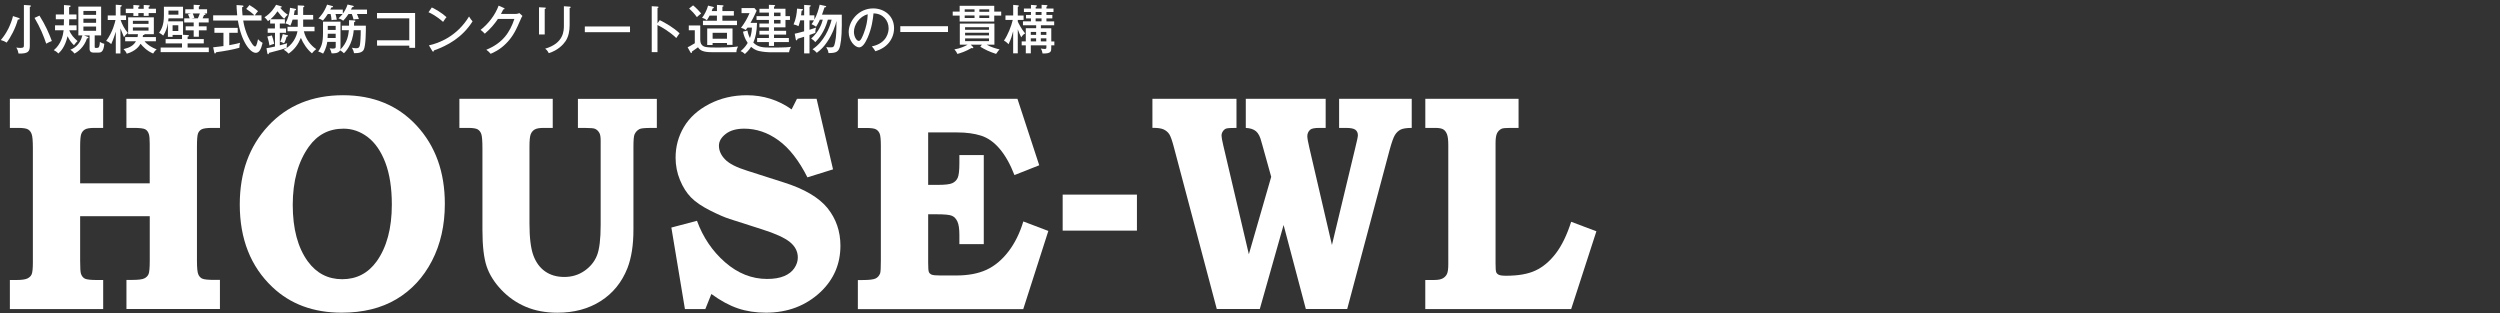
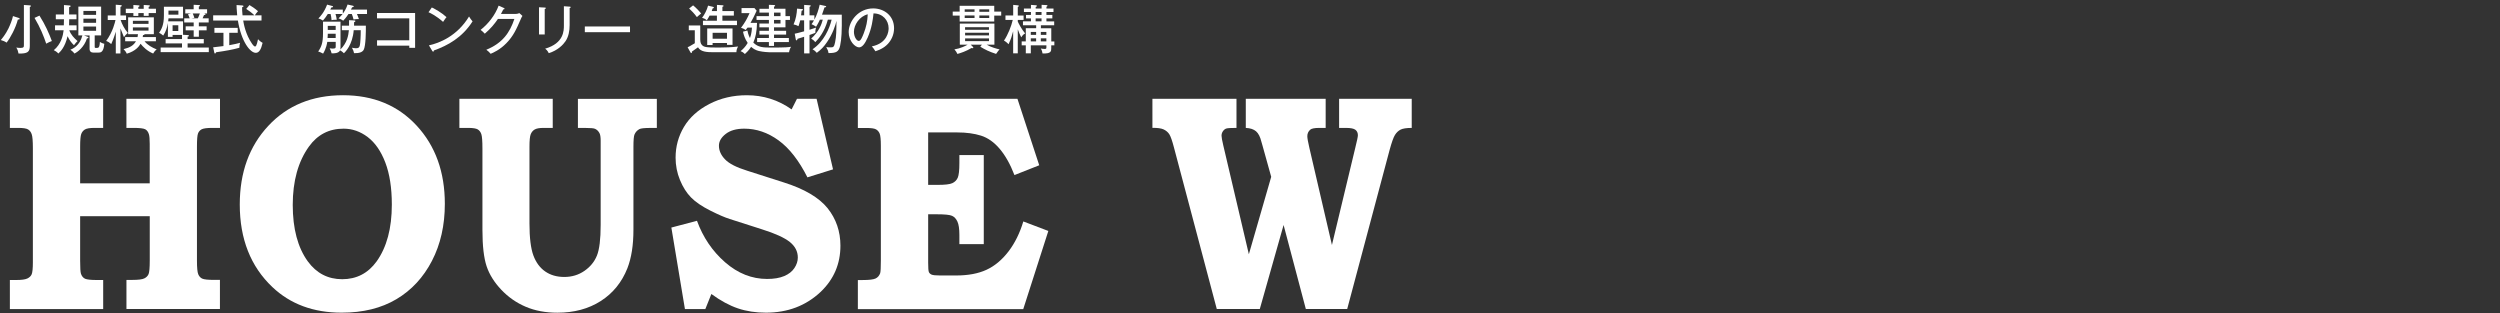
<svg xmlns="http://www.w3.org/2000/svg" version="1.1" id="レイヤー_1" x="0px" y="0px" viewBox="0 0 757.41 94.88" style="enable-background:new 0 0 757.41 94.88;" xml:space="preserve">
  <rect x="0" y="0" width="757.41" height="94.88" fill="#333333" stroke="none" />
  <style type="text/css">
	.st0{fill:#FFFFFF;}
</style>
  <g>
    <path class="st0" d="M2.99,29.94h28.26v8.81h-2.6c-1.43,0-2.41,0.16-2.93,0.48c-0.52,0.32-0.89,0.78-1.11,1.37   c-0.22,0.59-0.33,1.88-0.33,3.86v11.09h21.08V43.64c0-1.46-0.08-2.45-0.25-2.97c-0.22-0.73-0.6-1.23-1.12-1.51   c-0.53-0.27-1.69-0.41-3.49-0.41h-2.2v-8.81h28.35v8.81h-2.37c-1.6,0-2.67,0.15-3.2,0.43c-0.53,0.29-0.89,0.72-1.1,1.28   c-0.21,0.56-0.31,1.9-0.31,3.99v34.51c0,2.13,0.13,3.51,0.39,4.13c0.26,0.62,0.66,1.07,1.2,1.32c0.54,0.26,1.78,0.39,3.71,0.39   h1.66v8.81H38.31v-8.81h1.87c1.74,0,2.93-0.15,3.55-0.46c0.62-0.3,1.05-0.75,1.29-1.32c0.23-0.58,0.35-1.93,0.35-4.06V65.51H24.28   v13.47c0,2.13,0.08,3.46,0.25,3.97c0.27,0.76,0.7,1.26,1.28,1.51c0.58,0.24,1.75,0.37,3.51,0.37h1.94v8.81H2.99v-8.81h1.92   c1.61,0,2.74-0.15,3.38-0.46s1.08-0.73,1.31-1.28s0.36-1.75,0.36-3.61V44.87c0-2.16-0.12-3.57-0.36-4.22   C9.37,39.99,9,39.51,8.5,39.21c-0.5-0.3-1.47-0.46-2.92-0.46H2.99V29.94z" />
    <path class="st0" d="M103.93,28.85c9.19,0,16.62,3.07,22.31,9.22c5.69,6.15,8.53,14.05,8.53,23.69c0,6.48-1.3,12.24-3.9,17.26   c-2.6,5.02-6.19,8.9-10.77,11.62c-4.58,2.72-10.11,4.09-16.58,4.09c-8.55,0-15.55-2.59-21-7.76c-6.59-6.24-9.88-14.58-9.88-25.02   c0-9.71,2.88-17.65,8.65-23.83C87.05,31.94,94.6,28.85,103.93,28.85z M104.09,38.98c-4.4,0-7.9,1.81-10.5,5.43   c-3.27,4.57-4.9,10.45-4.9,17.67c0,7.21,1.52,12.92,4.57,17.12c2.63,3.59,6.1,5.39,10.42,5.39c4.34,0,7.82-1.8,10.42-5.39   c3.07-4.29,4.61-10.03,4.61-17.21c0-5.05-0.66-9.3-1.97-12.74c-1.31-3.44-3.09-6.01-5.33-7.72   C109.16,39.83,106.72,38.98,104.09,38.98z" />
    <path class="st0" d="M139.2,29.94h28.26v8.81h-2.78c-1.27,0-2.18,0.17-2.72,0.5c-0.54,0.33-0.93,0.81-1.18,1.44   c-0.25,0.62-0.37,1.89-0.37,3.81V67.7c0,4.32,0.4,7.55,1.18,9.68c0.79,2.13,1.98,3.75,3.58,4.86c1.59,1.11,3.53,1.67,5.8,1.67   c2.27,0,4.3-0.61,6.07-1.83c1.77-1.22,3.04-2.76,3.8-4.63c0.76-1.87,1.14-4.97,1.14-9.29V42.59c0-1.06-0.12-1.83-0.37-2.28   c-0.33-0.61-0.77-1.03-1.33-1.28c-0.39-0.18-1.37-0.27-2.95-0.27h-2.24v-8.81h23.91v8.81h-1.87c-1.85,0-3,0.12-3.44,0.37   c-0.66,0.37-1.15,0.9-1.45,1.6c-0.22,0.46-0.33,1.72-0.33,3.79v25.11c0,4.63-0.61,8.51-1.83,11.64c-1.69,4.26-4.38,7.57-8.07,9.93   c-3.69,2.36-8.07,3.54-13.14,3.54c-3.57,0-6.77-0.6-9.59-1.8c-2.82-1.2-5.29-2.92-7.41-5.16c-2.12-2.24-3.6-4.6-4.44-7.1   c-0.84-2.5-1.27-6.18-1.27-11.05V45.01c0-2.25-0.11-3.71-0.33-4.36c-0.22-0.65-0.58-1.13-1.08-1.44c-0.5-0.3-1.47-0.46-2.91-0.46   h-2.66V29.94z" />
    <path class="st0" d="M247.4,29.94l4.98,21.37l-7.76,2.42c-2.57-5.1-5.48-8.83-8.74-11.2c-3.26-2.37-6.73-3.55-10.4-3.55   c-2.38,0-4.25,0.53-5.62,1.6c-1.37,1.07-2.05,2.25-2.05,3.56c0,1.49,0.62,2.88,1.87,4.16c1.22,1.28,3.46,2.42,6.72,3.43l11.12,3.56   c6.17,1.95,10.57,4.54,13.2,7.77c2.6,3.26,3.9,7.05,3.9,11.38c0,5.51-1.99,10.17-5.98,13.98c-4.46,4.2-9.99,6.31-16.6,6.31   c-3.07,0-5.89-0.43-8.47-1.3c-2.57-0.87-5.26-2.32-8.05-4.36l-1.83,4.57h-6.18l-4.11-24.7l7.76-2.05   c1.83,5.02,4.67,9.21,8.53,12.58c3.86,3.36,8.1,5.04,12.72,5.04c2.08,0,3.8-0.29,5.17-0.87c1.37-0.58,2.4-1.38,3.09-2.42   c0.69-1.03,1.04-2.1,1.04-3.2c0-1.83-0.8-3.39-2.41-4.7c-1.63-1.31-4.48-2.6-8.55-3.88l-9.68-3.1c-1.47-0.46-3.45-1.32-5.95-2.58   c-2.5-1.26-4.43-2.58-5.77-3.95c-1.34-1.37-2.46-3.13-3.34-5.27c-0.89-2.15-1.33-4.41-1.33-6.78c0-3.38,0.85-6.49,2.55-9.34   c1.7-2.85,4.26-5.15,7.68-6.92c3.42-1.77,7.2-2.65,11.35-2.65c5.01,0,9.53,1.43,13.57,4.29l1.62-3.2H247.4z" />
    <path class="st0" d="M259.9,29.94h48.35l6.6,20.13l-7.51,2.97c-1.27-3.29-2.76-5.93-4.46-7.94c-1.7-2.01-3.58-3.34-5.64-4   c-2.06-0.65-4.46-0.98-7.2-0.98h-8.84v15.89h2.9c2.19,0,3.66-0.17,4.42-0.52c0.76-0.35,1.31-0.9,1.64-1.64   c0.33-0.75,0.5-2.23,0.5-4.45v-2.42h7.39v26.98h-7.39V71.2c0-1.87-0.2-3.23-0.6-4.08c-0.4-0.86-0.95-1.44-1.64-1.74   c-0.69-0.31-2.23-0.46-4.61-0.46h-2.61v14.65c0,1.56,0.07,2.5,0.21,2.84c0.14,0.33,0.41,0.59,0.81,0.78   c0.4,0.18,1.27,0.27,2.6,0.27h4.86c3.63,0,6.69-0.57,9.18-1.72c2.49-1.15,4.71-3,6.67-5.55c1.95-2.55,3.45-5.59,4.5-9.1l7.58,2.88   l-7.6,23.68H259.9v-8.81h1.45c1.94,0,3.24-0.15,3.9-0.46s1.13-0.84,1.41-1.6c0.14-0.46,0.21-1.75,0.21-3.88v-34.7   c0-1.89-0.12-3.12-0.35-3.7c-0.24-0.58-0.6-1.01-1.1-1.3c-0.5-0.29-1.48-0.43-2.95-0.43h-2.57V29.94z" />
-     <path class="st0" d="M321.95,58.96h22.5v10.91h-22.5V58.96z" />
    <path class="st0" d="M349.13,29.94h25.48v8.81c-1.63,0-2.65,0.06-3.05,0.18c-0.4,0.12-0.75,0.39-1.04,0.8   c-0.29,0.41-0.44,0.88-0.44,1.39c0,0.46,0.18,1.45,0.54,2.97l7.74,32.94l6.77-23.46l-2.64-9.48c-0.08-0.21-0.19-0.59-0.33-1.14   c-0.36-1.49-0.9-2.55-1.62-3.17c-0.72-0.62-1.76-0.97-3.11-1.03v-8.81h24.2v8.81h-1.95c-1.41,0-2.33,0.18-2.74,0.55   c-0.58,0.52-0.87,1.17-0.87,1.96c0,0.58,0.21,1.75,0.62,3.52l6.84,29.44l7.07-29.44c0.53-2.13,0.79-3.39,0.79-3.79   c0-0.73-0.25-1.29-0.75-1.67c-0.5-0.38-1.44-0.57-2.82-0.57h-2.12v-8.81h22v8.81c-1.58,0-2.7,0.18-3.38,0.52   c-0.68,0.35-1.25,0.89-1.7,1.62c-0.46,0.73-1,2.27-1.64,4.61l-12.83,48.12h-12.53l-6.74-25.46l-7.21,25.46h-13.03l-12.95-48.85   c-0.55-2.13-1.04-3.51-1.45-4.13c-0.42-0.62-0.99-1.1-1.72-1.44c-0.73-0.33-1.86-0.49-3.38-0.46V29.94z" />
-     <path class="st0" d="M431.81,29.94h28.26v8.81h-2.48c-1.38,0-2.24,0.08-2.6,0.23c-0.66,0.3-1.14,0.77-1.44,1.39   c-0.3,0.62-0.45,1.62-0.45,2.99v36.39c0,1.46,0.06,2.36,0.19,2.69c0.12,0.34,0.38,0.6,0.77,0.8c0.39,0.2,1.13,0.3,2.24,0.3   c3.71,0,6.69-0.53,8.94-1.6c2.25-1.06,4.29-2.78,6.1-5.14c1.81-2.36,3.37-5.56,4.67-9.61l7.64,2.88l-7.64,23.56h-44.2v-8.81h2.76   c1.13,0,1.98-0.17,2.56-0.5c0.58-0.33,1-0.78,1.26-1.35c0.26-0.56,0.39-1.54,0.39-2.94V43.96c0-1.52-0.13-2.62-0.39-3.29   c-0.26-0.67-0.63-1.16-1.11-1.46c-0.48-0.3-1.29-0.46-2.41-0.46h-3.05V29.94z" />
  </g>
  <g>
    <path class="st0" d="M5.73,5.45c0.08,0.03,0.22,0.08,0.22,0.24c0,0.24-0.26,0.24-0.54,0.24C4.75,8.47,3.14,11.5,2,12.91   c-0.48-0.34-1.22-0.64-1.76-0.78c0.4-0.46,1.44-1.71,2.3-3.47c0.46-0.94,1.2-2.72,1.39-3.79L5.73,5.45z M9,1.62   c0.14,0.02,0.37,0.03,0.37,0.19s-0.13,0.21-0.34,0.3v11.81c0,1.84-0.7,2.35-3.41,2.31c-0.16-0.8-0.3-1.2-0.69-1.82   c0.43,0.06,0.85,0.11,1.25,0.11c1.02,0,1.06-0.3,1.06-0.86V1.51L9,1.62z M11.96,4.73c1.84,2.95,2.88,5.35,3.75,7.7   c-0.59,0.21-1.02,0.42-1.71,0.8c-0.77-2.31-1.76-4.79-3.54-7.81L11.96,4.73z" />
    <path class="st0" d="M23.17,4.39v1.44h-2.21c0,0.74-0.02,1.1-0.03,1.84h2.27v1.5h-2.21c0.45,1.3,1.49,2.42,2.51,3.28   c-0.37,0.32-0.62,0.62-1.09,1.25c-0.82-0.78-1.38-1.55-1.94-2.74c-0.78,3.39-2.21,4.71-2.79,5.25c-0.51-0.54-0.9-0.77-1.38-1.01   c2.22-1.84,2.79-4.39,2.98-6.03h-2.61v-1.5h2.66c0.05-1.1,0.05-1.65,0.05-1.84h-2.47V4.39h2.47V1.53l1.79,0.14   c0.1,0,0.22,0.05,0.22,0.19c0,0.22-0.3,0.29-0.45,0.32v2.21H23.17z M25.41,10.73l1.23,0.45c0.11,0.05,0.16,0.14,0.16,0.22   c0,0.19-0.22,0.22-0.45,0.24c-0.88,2.72-2.9,4.16-3.79,4.58c-0.46-0.61-1.02-1.01-1.25-1.15c0.69-0.26,2.88-1.22,3.65-4.34h-1.22   V2.01h6.9v8.72h-1.95v3.39c0,0.4,0.05,0.4,0.59,0.4c0.5,0,0.9,0,0.98-1.82c0.48,0.3,0.74,0.42,1.34,0.58   c-0.22,2.59-1.09,2.66-1.84,2.66h-1.42c-0.7,0-1.2-0.29-1.2-1.15v-4.05H25.41z M25.27,4.5h3.84V3.32h-3.84V4.5z M29.11,5.65h-3.84   v1.26h3.84V5.65z M29.11,8.04h-3.84v1.3h3.84V8.04z" />
    <path class="st0" d="M36.5,16.19h-1.42V9.59c-0.67,2.18-1.07,3.07-1.38,3.76c-0.5-0.45-0.88-0.69-1.54-0.94   c2.02-2.72,2.71-5.76,2.83-6.35h-2.35V4.69h2.43V1.43l1.39,0.11c0.29,0.02,0.43,0.06,0.43,0.19c0,0.18-0.16,0.24-0.4,0.35v2.61h1.7   v1.36h-1.65c0.43,1.25,1.07,2.59,2.19,3.92c-0.58,0.5-0.8,0.72-1.18,1.3c-0.16-0.42-0.93-2.29-1.06-2.67V16.19z M43.8,12.51   c0.9,1.14,2.3,1.92,3.67,2.46c-0.56,0.4-0.93,0.99-1.07,1.25c-1.84-0.77-3.06-2.03-3.81-2.96c-0.42,0.75-1.52,2.24-4.18,3.01   c-0.24-0.62-0.74-1.15-0.98-1.38c2.06-0.51,3.01-1.15,3.76-2.38h-3.27v-1.28h3.75c0.03-0.18,0.08-0.42,0.13-0.86h-2.98V5.25h7.79   v5.11h-2.79c-0.02,0.22-0.32,0.26-0.5,0.29c-0.03,0.29-0.05,0.4-0.08,0.58h4v1.28H43.8z M43.54,2.65V1.51l1.49,0.08   c0.24,0.02,0.38,0.05,0.38,0.19c0,0.16-0.13,0.22-0.37,0.3v0.56h2.21v1.31h-2.21v0.86h-1.5V3.96h-1.63v0.86h-1.5V3.96h-2.3V2.65   h2.3V1.51l1.5,0.1c0.22,0.02,0.37,0.05,0.37,0.18c0,0.18-0.21,0.26-0.37,0.34v0.53H43.54z M45,7.24V6.31h-4.74v0.93H45z M40.26,8.3   v0.98H45V8.3H40.26z" />
    <path class="st0" d="M56.87,10.62c0.21,0.02,0.37,0.06,0.37,0.22c0,0.19-0.24,0.24-0.4,0.26v0.74h4.9v1.31h-4.9v1.25h6.42v1.39   H48.67v-1.39h6.47v-1.25h-4.96v-1.31h4.96v-1.26h-2.85v0.59h-1.42V7c-0.27,1.5-0.62,2.56-1.42,3.78c-0.5-0.43-0.77-0.59-1.26-0.83   c0.66-0.96,1.47-2.26,1.47-5.23V2.05h5.79v3.51h-4.4c-0.03,0.32-0.05,0.48-0.1,0.9h4.5v4.08L56.87,10.62z M51.04,3.22v1.23h3.01   V3.22H51.04z M52.29,7.66v1.73h1.73V7.66H52.29z M60.25,7.98h2.35v1.2h-2.35v1.95h-1.57V9.18h-2.43v-1.2h2.43V6.81h-2.87V5.56h1.65   c-0.14-0.4-0.3-0.85-0.5-1.25l0.96-0.24h-1.79V2.81h2.54V1.45l1.65,0.08c0.08,0,0.26,0.02,0.26,0.16c0,0.16-0.13,0.22-0.34,0.32   v0.8h2.5v1.26h-1.01c0.35,0.05,0.54,0.13,0.54,0.27c0,0.16-0.32,0.21-0.46,0.22c-0.26,0.62-0.29,0.69-0.43,0.99h1.84v1.25h-2.98   V7.98z M58.39,4.07c0.18,0.42,0.37,0.9,0.5,1.33c-0.51,0.08-0.66,0.1-0.9,0.16h1.94c0.19-0.35,0.35-0.75,0.62-1.49H58.39z" />
    <path class="st0" d="M73.43,1.65c0.11,0.02,0.34,0.05,0.34,0.22c0,0.16-0.11,0.21-0.42,0.34c0,0.54,0,1.3,0.13,2.43h3.59   c-0.69-0.69-1.62-1.39-2.47-1.94l0.98-1.17c0.67,0.38,1.68,1.06,2.59,1.86c-0.38,0.37-0.67,0.82-0.96,1.25h2.02v1.58h-5.55   c0.16,0.96,0.69,4.18,2.71,7.08c0.43,0.62,0.75,0.8,0.88,0.8c0.3,0,0.46-0.5,0.61-0.99c0.06-0.19,0.24-1.06,0.29-1.23   c0.19,0.21,0.74,0.77,1.39,1.1c-0.45,2.02-1.09,3.03-2.06,3.03c-1.68,0-4.37-3.31-5.43-9.78h-7.49V4.65h7.28   c-0.18-2.22-0.19-2.46-0.19-3.12L73.43,1.65z M69.46,13.69c1.68-0.3,2.48-0.5,3.27-0.72c-0.14,0.45-0.21,1.02-0.21,1.5   c-1.98,0.56-4.07,0.94-7.04,1.36c-0.11,0.24-0.19,0.38-0.34,0.38s-0.19-0.19-0.22-0.3l-0.34-1.58c0.9-0.08,1.86-0.19,3.12-0.37   V9.94h-2.74v-1.5h7.06v1.5h-2.56V13.69z" />
-     <path class="st0" d="M86.31,5.83v1.3h-1.54v1.5h1.89v1.31h-1.89v3.79c1.23-0.3,1.73-0.46,2.24-0.64c-0.11,0.48-0.16,0.78-0.16,1.06   c0,0.11,0.02,0.21,0.03,0.34c-1.14,0.42-2.21,0.7-5.36,1.52c-0.05,0.14-0.11,0.43-0.3,0.43c-0.1,0-0.19-0.11-0.22-0.26l-0.27-1.57   c0.78-0.11,1.76-0.34,2.58-0.51V9.94H81.1V8.63h2.19v-1.5h-1.44V5.91c-0.29,0.24-0.46,0.35-0.66,0.5c-0.42-0.58-0.61-0.8-1.06-1.17   c2.05-1.3,3.04-2.95,3.52-3.79l1.46,0.43c0.13,0.03,0.26,0.08,0.26,0.21s-0.16,0.19-0.48,0.26c0.93,1.14,1.6,1.66,2.31,2.11   c-0.43,0.32-0.77,0.78-1.1,1.23c-0.78-0.66-1.07-1.02-2.03-2.27c-0.37,0.54-0.98,1.42-2.13,2.42H86.31z M82.37,10.73   c0.3,0.8,0.48,1.52,0.7,2.53c-0.77,0.22-1.22,0.43-1.42,0.53c-0.14-0.93-0.34-1.68-0.66-2.72L82.37,10.73z M87.06,10.67   c0.14,0.03,0.22,0.08,0.22,0.18c0,0.19-0.24,0.22-0.43,0.24c-0.38,1.31-0.64,1.78-0.78,2.03c-0.5-0.29-1.04-0.43-1.18-0.46   c0.32-0.62,0.66-1.76,0.78-2.34L87.06,10.67z M87.11,9.48V8.12h3.09V5.93h-1.54c-0.29,0.94-0.51,1.46-0.7,1.84   c-0.48-0.32-0.83-0.5-1.49-0.7c0.69-1.2,1.31-2.98,1.39-4.71l1.58,0.3c0.08,0.02,0.27,0.05,0.27,0.19c0,0.21-0.16,0.26-0.46,0.34   c-0.05,0.35-0.08,0.72-0.22,1.34h1.17v-2.9l1.7,0.08c0.1,0,0.3,0.03,0.3,0.21c0,0.18-0.21,0.26-0.35,0.3v2.31h3.03v1.39h-3.03v2.19   h3.44v1.36h-3.23c0.59,2.45,2.05,4.26,3.75,5.41c-0.43,0.29-0.96,0.83-1.3,1.28c-1.46-1.2-2.67-3.01-3.35-4.69   c-0.86,2-1.89,3.49-3.73,4.77c-0.29-0.3-0.59-0.64-1.47-1.17c2.8-1.39,3.92-4.11,4.16-5.6H87.11z" />
    <path class="st0" d="M103.57,9.14V7.77h2.18c0.02-0.83,0-1.26,0-1.66l1.63,0.08c0.13,0,0.29,0.06,0.29,0.21   c0,0.16-0.14,0.22-0.4,0.35v1.02h3.57c0.02,1.55,0,6.19-0.67,7.35c-0.42,0.69-1.28,1.02-2.9,0.99c-0.11-0.56-0.27-0.96-0.64-1.65   c0.32,0.06,0.85,0.16,1.22,0.16c0.83,0,1.04-0.27,1.18-0.94c0.13-0.61,0.27-2.61,0.26-4.53h-2.13c-0.35,4.45-2.56,6.61-2.96,6.98   c-0.53-0.48-0.67-0.61-1.17-0.88c-0.43,0.94-1.92,0.94-2.56,0.91c-0.13-0.56-0.32-1.04-0.59-1.52c0.42,0.06,0.59,0.08,0.9,0.08   c0.88,0,0.93-0.18,0.93-0.69v-1.34h-2.56c-0.05,0.35-0.26,1.9-1.26,3.55c-0.48-0.3-1.14-0.54-1.49-0.64   c0.98-1.41,1.46-2.64,1.46-5.54V6.57h5.3v7.59c0,0.14,0,0.53-0.05,0.86c2.11-2.11,2.42-4.23,2.59-5.87H103.57z M105.57,4.25   c-0.77,1.17-1.33,1.76-1.6,2.03c-0.42-0.35-1.01-0.59-1.42-0.72c0.74-0.7,0.98-0.98,1.23-1.31h-2.13c0.16,0.54,0.32,1.17,0.38,1.73   c-0.82-0.02-1.23,0.05-1.58,0.13c-0.08-0.91-0.1-1.01-0.29-1.86h-0.85c-0.53,0.82-0.99,1.47-1.47,1.98   c-0.5-0.34-0.9-0.51-1.38-0.64c0.56-0.56,1.74-1.81,2.64-4.19l1.58,0.42c0.1,0.03,0.22,0.08,0.22,0.18c0,0.19-0.19,0.26-0.53,0.27   c-0.13,0.29-0.19,0.42-0.3,0.64h3.79v1.23c0.45-0.59,1.06-1.58,1.44-2.77l1.63,0.37c0.11,0.03,0.24,0.08,0.24,0.21   c0,0.19-0.3,0.24-0.51,0.27c-0.1,0.24-0.16,0.38-0.32,0.69h4.85v1.34h-3.04c0,0.02,0.37,0.85,0.58,1.52   c-0.48-0.02-1.2,0.06-1.62,0.14c-0.19-0.8-0.32-1.14-0.53-1.66H105.57z M101.7,11.51v-1.28h-2.4v0.32c0,0.32-0.05,0.83-0.06,0.96   H101.7z M101.7,9.06V7.83h-2.4v1.23H101.7z" />
    <path class="st0" d="M114.23,13.83v-1.62H124V5.56h-9.78V3.94h11.54v10.55H124v-0.66H114.23z" />
    <path class="st0" d="M130.83,2.26c1.17,0.58,2.82,1.47,4.45,2.93c-0.21,0.24-0.5,0.59-1.04,1.44c-2.11-1.87-3.71-2.61-4.42-2.93   L130.83,2.26z M129.95,13.74c3.07-0.66,8.52-2.75,12.15-8.74c0.51,0.78,0.54,0.86,1.07,1.47c-3.12,4.91-7.49,7.31-11.72,8.82   c0,0.18-0.06,0.35-0.22,0.35c-0.13,0-0.21-0.11-0.26-0.19L129.95,13.74z" />
    <path class="st0" d="M156.26,4.21c0.51,0,0.8-0.13,1.09-0.24l0.93,0.85c-0.26,0.4-0.32,0.54-0.51,0.98   c-1.34,3.09-2.23,5.11-4.37,7.3c-1.98,2.03-3.95,2.86-4.75,3.2c-0.4-0.5-0.64-0.7-1.31-1.23c4.91-2,7.12-5.19,8.5-9.33h-4.99   c-1.09,1.62-2.23,2.95-3.97,4.47c-0.66-0.66-0.7-0.72-1.28-1.15c2.37-1.86,4.4-4.47,5.47-7.35l1.57,0.7   c0.08,0.03,0.22,0.1,0.22,0.24c0,0.16-0.24,0.21-0.38,0.21c-0.16,0.34-0.26,0.53-0.7,1.36H156.26z" />
    <path class="st0" d="M165.03,2.29c0.19,0.02,0.34,0.02,0.34,0.16c0,0.18-0.22,0.26-0.34,0.29v7.7h-1.73V2.2L165.03,2.29z    M172.58,2.01c0.26,0.02,0.32,0.06,0.32,0.14c0,0.21-0.22,0.27-0.32,0.32v5.12c0,1.78-0.32,3.51-1.25,4.9   c-0.69,1.02-2.3,2.77-5.07,3.62c-0.37-0.77-0.78-1.12-1.1-1.36c5.68-1.66,5.68-5.44,5.68-7.12V1.89L172.58,2.01z" />
    <path class="st0" d="M190.87,8.02v1.73h-13.69V8.02H190.87z" />
-     <path class="st0" d="M199.88,6.1c1.68,0.83,4.11,2.19,6.02,4c-0.19,0.24-0.5,0.61-1.01,1.42c-2.1-2-4.35-3.28-5.7-3.94v8.21h-1.74   V1.88l1.76,0.11c0.19,0.02,0.29,0.06,0.29,0.19c0,0.18-0.19,0.21-0.3,0.24v4.64L199.88,6.1z" />
    <path class="st0" d="M212.15,7.72v4.21c0,0.94,0.24,1.36,0.37,1.52c0.61,0.82,1.15,0.96,5.22,0.96c1.86,0,4.07-0.08,5.87-0.32   c-0.34,0.64-0.48,1.02-0.51,1.73h-7c-1.73,0-3.83-0.05-4.63-1.49c-1.36,0.98-1.5,1.07-1.84,1.3c-0.02,0.32-0.02,0.45-0.21,0.45   c-0.11,0-0.22-0.19-0.24-0.22l-0.86-1.54c0.46-0.19,0.58-0.27,2.18-1.22V9.16h-1.82V7.72H212.15z M209.98,1.62   c0.77,0.59,2.13,2.03,2.45,2.45c-0.11,0.08-1.12,0.93-1.31,1.1c-0.69-0.99-1.73-2.05-2.34-2.59L209.98,1.62z M217.19,1.48   l1.68,0.11c0.11,0,0.34,0.05,0.34,0.19s-0.06,0.18-0.35,0.29v1.28h3.47v1.38h-3.47v1.55h4.42v1.34h-10.31V6.28h4.23V4.73h-2.22   c-0.42,0.78-0.62,1.1-0.86,1.42c-0.5-0.51-1.18-0.69-1.42-0.74c0.77-1.04,1.47-2.37,1.82-3.71l1.5,0.37   c0.11,0.03,0.26,0.1,0.26,0.21c0,0.19-0.22,0.24-0.38,0.27c-0.08,0.27-0.14,0.45-0.27,0.8h1.58V1.48z M215.89,13.02v0.62h-1.63   V8.62h7.67v4.98h-1.68v-0.58H215.89z M220.25,11.74V9.93h-4.35v1.81H220.25z" />
    <path class="st0" d="M229.35,6.92c-0.06,2.67-0.45,4.43-1.12,6c1.5,1.46,2.98,1.49,5.49,1.49c4.47,0,5.3-0.13,5.94-0.24   c-0.45,0.7-0.59,1.49-0.61,1.66h-5.95c-0.14,0-1.76-0.05-3.2-0.38c-0.86-0.21-1.65-0.64-2.34-1.26c-0.72,1.1-1.42,1.76-1.89,2.18   c-0.48-0.5-0.88-0.7-1.3-0.88c0.66-0.54,1.44-1.26,2.15-2.48c-0.83-1.23-1.18-2.31-1.42-3.41l1.33-0.35   c0.08,0.38,0.29,1.39,0.78,2.29c0.5-1.34,0.56-2.5,0.59-3.17h-1.33c-0.22,0.3-0.38,0.51-0.58,0.74c-0.46-0.37-0.88-0.54-1.39-0.69   c1.22-1.58,1.95-2.98,2.58-4.43h-2.42V2.45h3.91l0.67,0.8c-0.72,1.63-1.3,2.69-1.86,3.67H229.35z M232.95,8.28h-2.88V7.14h2.88   v-1.1h-3.75V4.89h3.75V3.81h-2.87V2.66h2.87v-1.2l1.6,0.06c0.1,0,0.29,0.08,0.29,0.22s-0.11,0.19-0.34,0.27v0.64h3.47v2.23h1.36   v1.15h-1.36v2.24h-3.47v1.06h3.67v1.15h-3.67v1.04h4.5v1.22h-4.5v1.18h-1.55v-1.18h-3.57v-1.22h3.57v-1.04h-2.87V9.34h2.87V8.28z    M234.5,3.81v1.07h1.97V3.81H234.5z M234.5,6.04v1.1h1.97v-1.1H234.5z" />
    <path class="st0" d="M248.39,5.96c-0.03,0.08-0.45,1.04-1.15,2.15c-0.59-0.42-0.77-0.51-1.38-0.78c0.4-0.54,0.56-0.83,0.75-1.17   h-1.36v2.86c0.51-0.16,0.8-0.26,1.97-0.66c-0.18,0.64-0.19,0.9-0.21,1.6c-0.27,0.1-1.5,0.56-1.76,0.64v5.57h-1.63v-5.03   c-0.22,0.06-1.62,0.5-2,0.62c-0.03,0.18-0.11,0.46-0.29,0.46c-0.18,0-0.22-0.16-0.24-0.27l-0.32-1.74   c0.56-0.11,0.83-0.18,2.85-0.72V6.15h-1.17c-0.22,0.83-0.3,1.1-0.54,1.78c-0.46-0.26-0.94-0.43-1.49-0.53   c0.69-1.52,0.99-3.27,1.06-4.79l1.49,0.14c0.18,0.02,0.32,0.03,0.32,0.19s-0.26,0.26-0.43,0.32c-0.02,0.21-0.14,1.18-0.16,1.38   h0.93V1.49l1.6,0.1c0.22,0.02,0.4,0.02,0.4,0.18c0,0.14-0.21,0.24-0.37,0.32v2.56h1.47v1.31c0.74-1.34,1.31-3.12,1.6-4.53   l1.71,0.37c0.1,0.02,0.26,0.06,0.26,0.21c0,0.16-0.13,0.19-0.51,0.24c-0.26,0.85-0.3,0.96-0.75,2.19h5.99   c0.05,5.15-0.06,7.28-0.5,9.38c-0.4,1.9-1.2,2.26-3.52,2.26c-0.14-0.77-0.22-0.98-0.69-1.81c0.48,0.08,0.99,0.08,1.42,0.08   c0.75,0,0.98-0.18,1.26-1.54c0.38-1.75,0.4-3.62,0.42-6.48c-0.29,1.31-1.18,3.99-2.85,6.4c-0.99,1.46-1.71,2.21-3.11,3.27   c-0.45-0.51-0.7-0.72-1.3-1.09c3.44-2.24,5.17-6.34,5.79-8.95h-1.14c-1.01,3.73-2.85,5.87-3.81,6.8c-0.43-0.51-0.61-0.66-1.25-1.07   c2.43-2.19,3.17-4.4,3.52-5.73H248.39z" />
    <path class="st0" d="M264.13,14.06c4.77-0.99,5.09-4.56,5.09-5.49c0-2.4-1.76-4.5-4.58-4.51c-0.18,1.84-0.53,4.48-1.76,7.31   c-0.86,1.97-1.7,2.98-2.61,2.98c-1.2,0-3.15-1.92-3.15-4.63c0-3.36,3.01-7.17,7.41-7.17c3.38,0,6.34,2.26,6.34,6   c0,2.08-0.91,3.7-1.87,4.74c-1.26,1.36-2.8,1.9-3.78,2.24C264.77,14.78,264.45,14.41,264.13,14.06z M258.71,9.61   c0,1.6,0.85,2.79,1.47,2.79c0.61,0,1.07-1.22,1.49-2.26c0.75-1.94,1.15-3.75,1.22-5.81C260.35,4.97,258.71,7.58,258.71,9.61z" />
-     <path class="st0" d="M287.21,7.94V9.7h-14.45V7.94H287.21z" />
    <path class="st0" d="M303.33,3.51v1.22h-2.11v1.79h-10.48V4.73h-2.1V3.51h2.1V1.75h10.48v1.76H303.33z M297.48,13.53h-3.39   l0.66,0.66c0.05,0.05,0.13,0.16,0.13,0.26c0,0.08-0.05,0.16-0.18,0.16c-0.06,0-0.1,0-0.38-0.06c-1.65,0.99-3.27,1.52-4.26,1.79   c-0.22-0.5-0.45-0.85-0.91-1.38c1.76-0.27,3.33-1.02,3.99-1.42h-2.35V7.16h10.48v6.37h-2.35c1.33,0.78,2.85,1.18,3.92,1.44   c-0.18,0.19-0.54,0.54-1.06,1.36c-2.13-0.69-3.46-1.36-4.79-2.18L297.48,13.53z M295.25,3.57V2.82h-2.98v0.75H295.25z M292.27,4.68   v0.77h2.98V4.68H292.27z M299.62,9.03V8.25h-7.24v0.78H299.62z M292.39,9.91v0.82h7.24V9.91H292.39z M292.39,11.63v0.83h7.24v-0.83   H292.39z M299.7,3.57V2.82h-2.99v0.75H299.7z M296.71,4.68v0.77h2.99V4.68H296.71z" />
    <path class="st0" d="M308.34,16.16h-1.39V9.46c-0.43,1.6-0.59,2.19-1.39,3.94c-0.29-0.32-0.83-0.8-1.39-1.1   c1.15-1.67,2.24-4.37,2.66-6.26h-2.21V4.69h2.34V1.48l1.36,0.13c0.13,0.02,0.37,0.05,0.37,0.21c0,0.1-0.19,0.19-0.34,0.27v2.61   h1.76v1.34h-1.76v0.5c0.32,0.72,1.18,2.34,2.24,3.6c-0.46,0.22-0.71,0.45-1.2,1.17c-0.5-1.01-0.69-1.49-1.04-2.43V16.16z    M319.43,12.55v1.18h-0.94v0.83c0,0.93,0,1.75-2.64,1.63c-0.1-0.64-0.19-0.9-0.51-1.49c0.37,0.06,0.74,0.13,1.18,0.13   c0.48,0,0.5-0.16,0.5-0.56v-0.54h-4.72v2.42h-1.52v-2.42h-1.25v-1.18h1.25v-4h3.14v-0.9h-4V6.47h2.42v-0.9h-1.5V4.52h1.5V3.64   h-2.13V2.58h2.13v-1.1l1.52,0.11c0.11,0.02,0.29,0.05,0.29,0.21c0,0.14-0.14,0.22-0.37,0.3v0.48h1.79V1.46l1.49,0.08   c0.18,0.02,0.29,0.08,0.29,0.21c0,0.1-0.13,0.19-0.32,0.3v0.53h2.14v1.06h-2.14v0.88h1.79v1.06h-1.79v0.9h2.35v1.18h-4.03v0.9h3.15   v4H319.43z M313.91,10.57v-0.9h-1.62v0.9H313.91z M313.91,12.55v-0.93h-1.62v0.93H313.91z M313.76,3.64v0.88h1.79V3.64H313.76z    M313.76,5.57v0.9h1.79v-0.9H313.76z M317.01,10.57v-0.9h-1.68v0.9H317.01z M317.01,12.55v-0.93h-1.68v0.93H317.01z" />
  </g>
</svg>